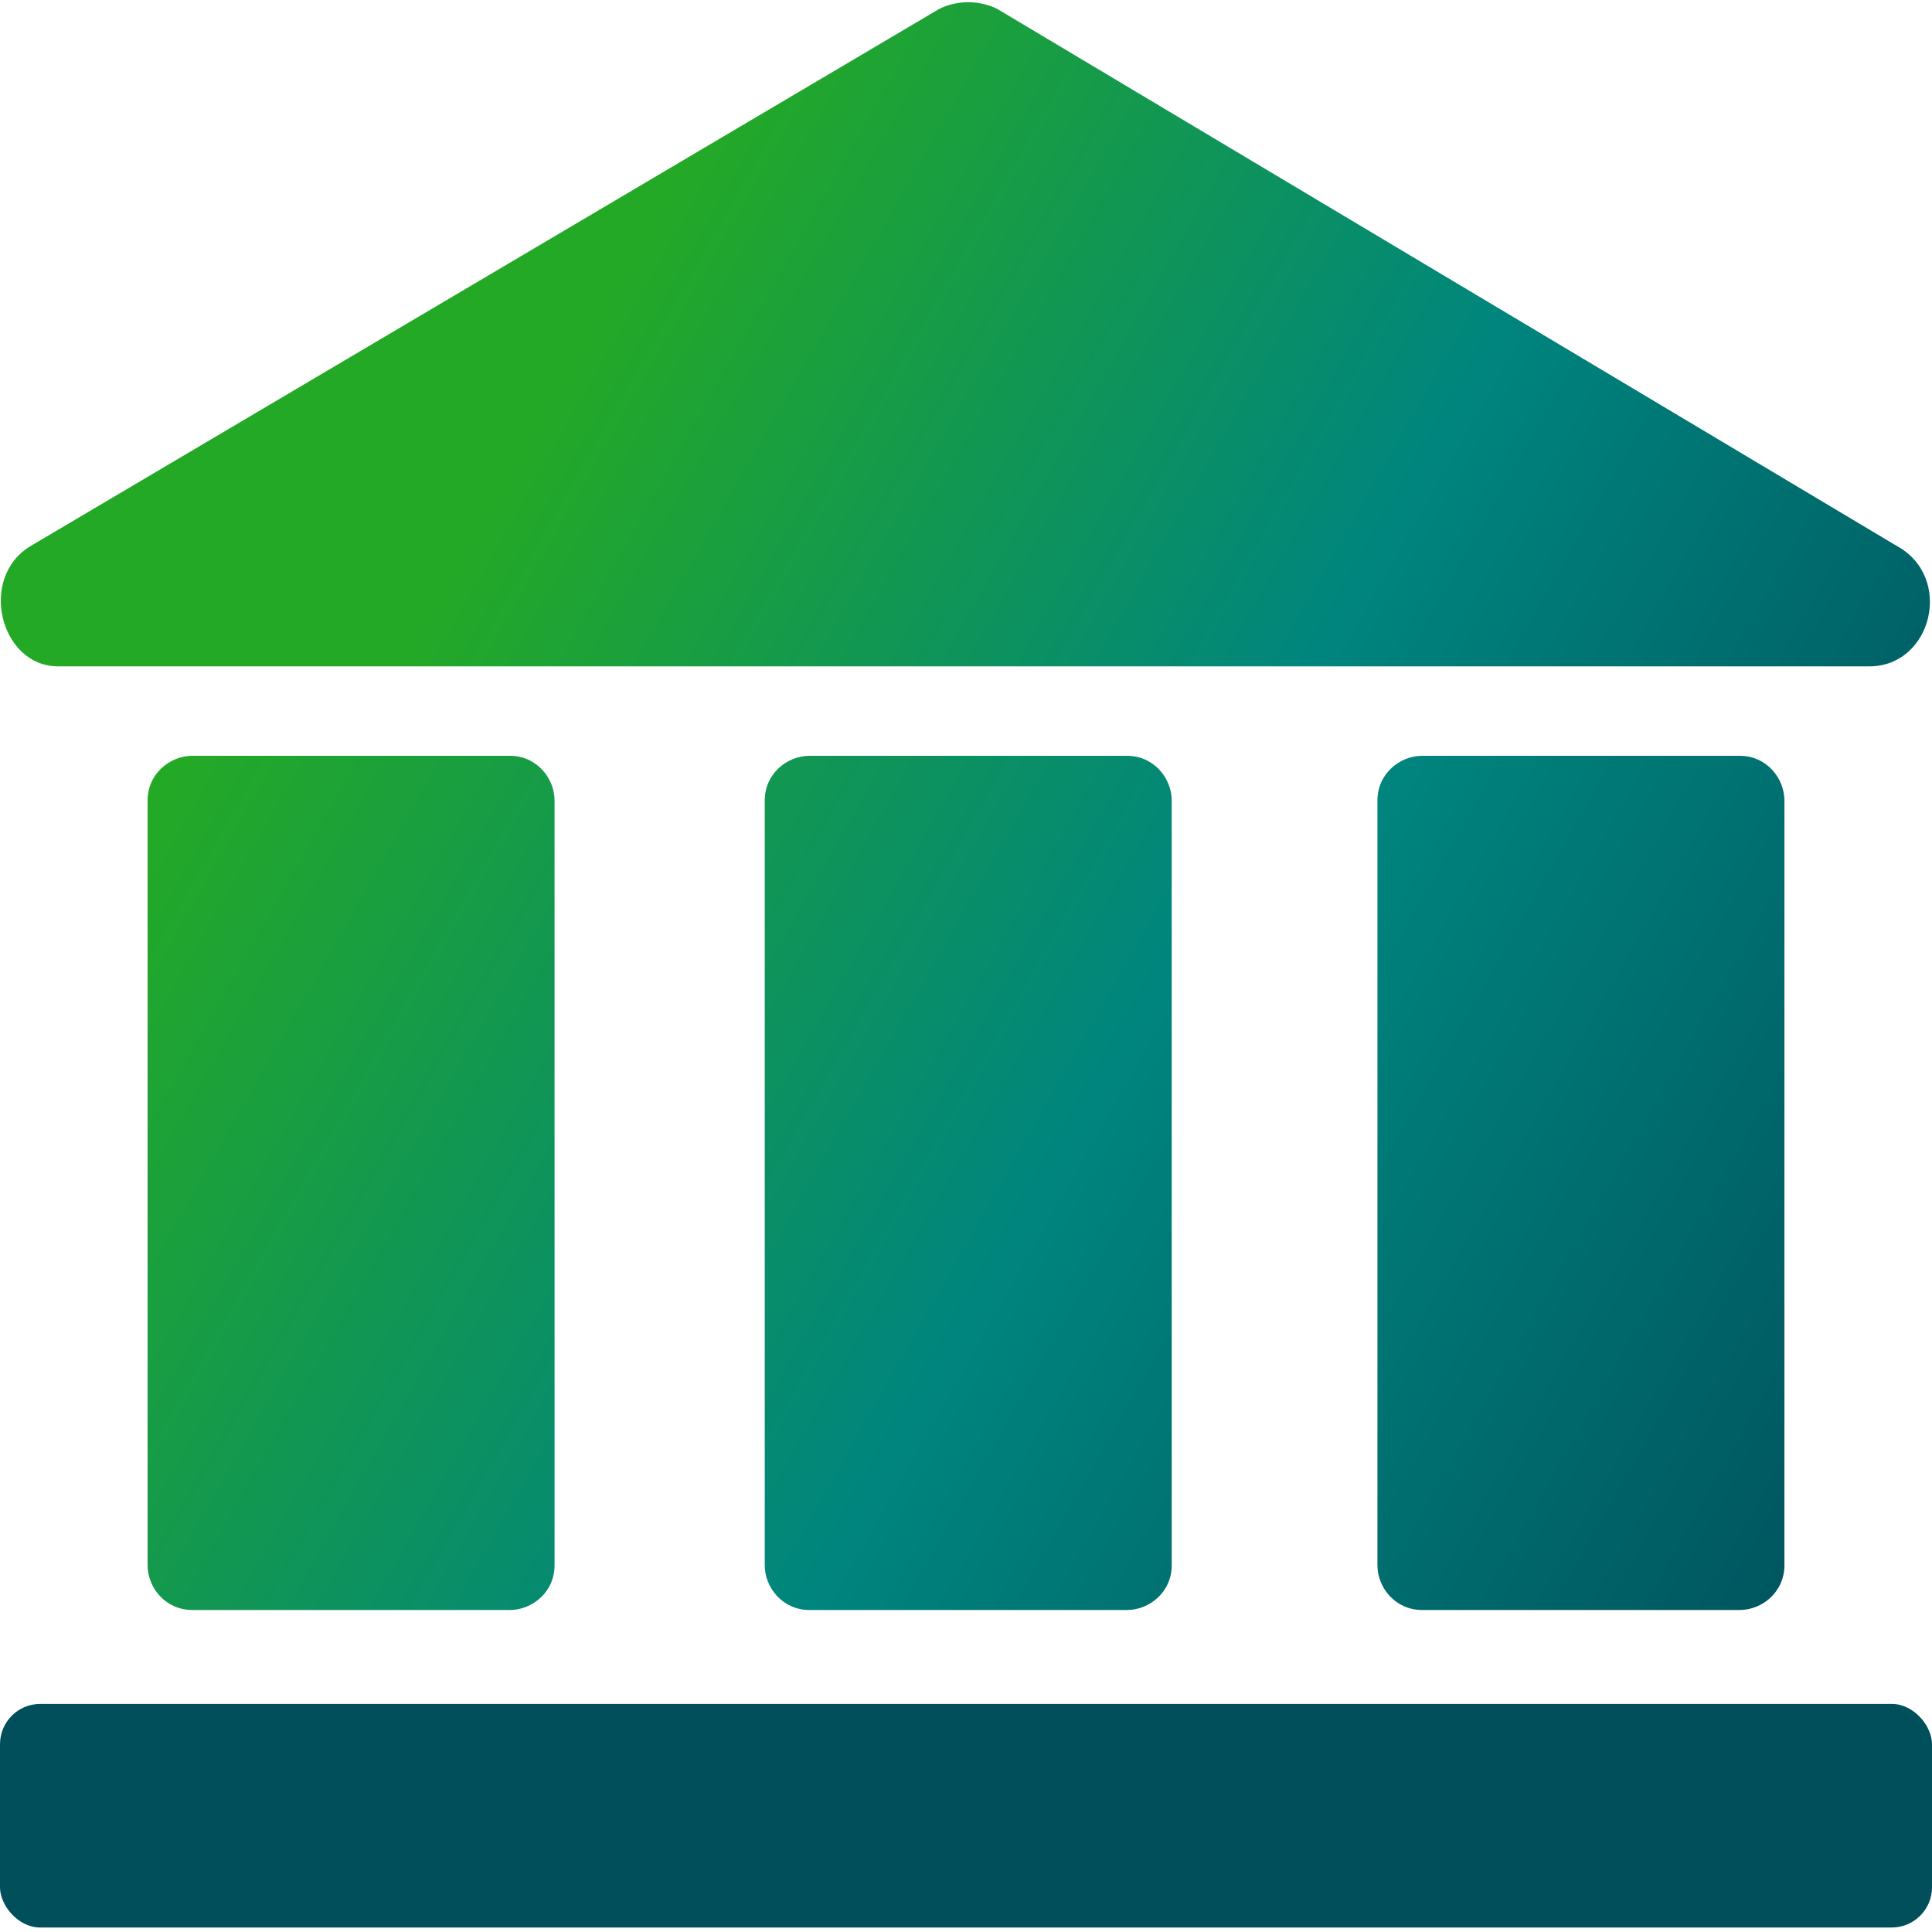
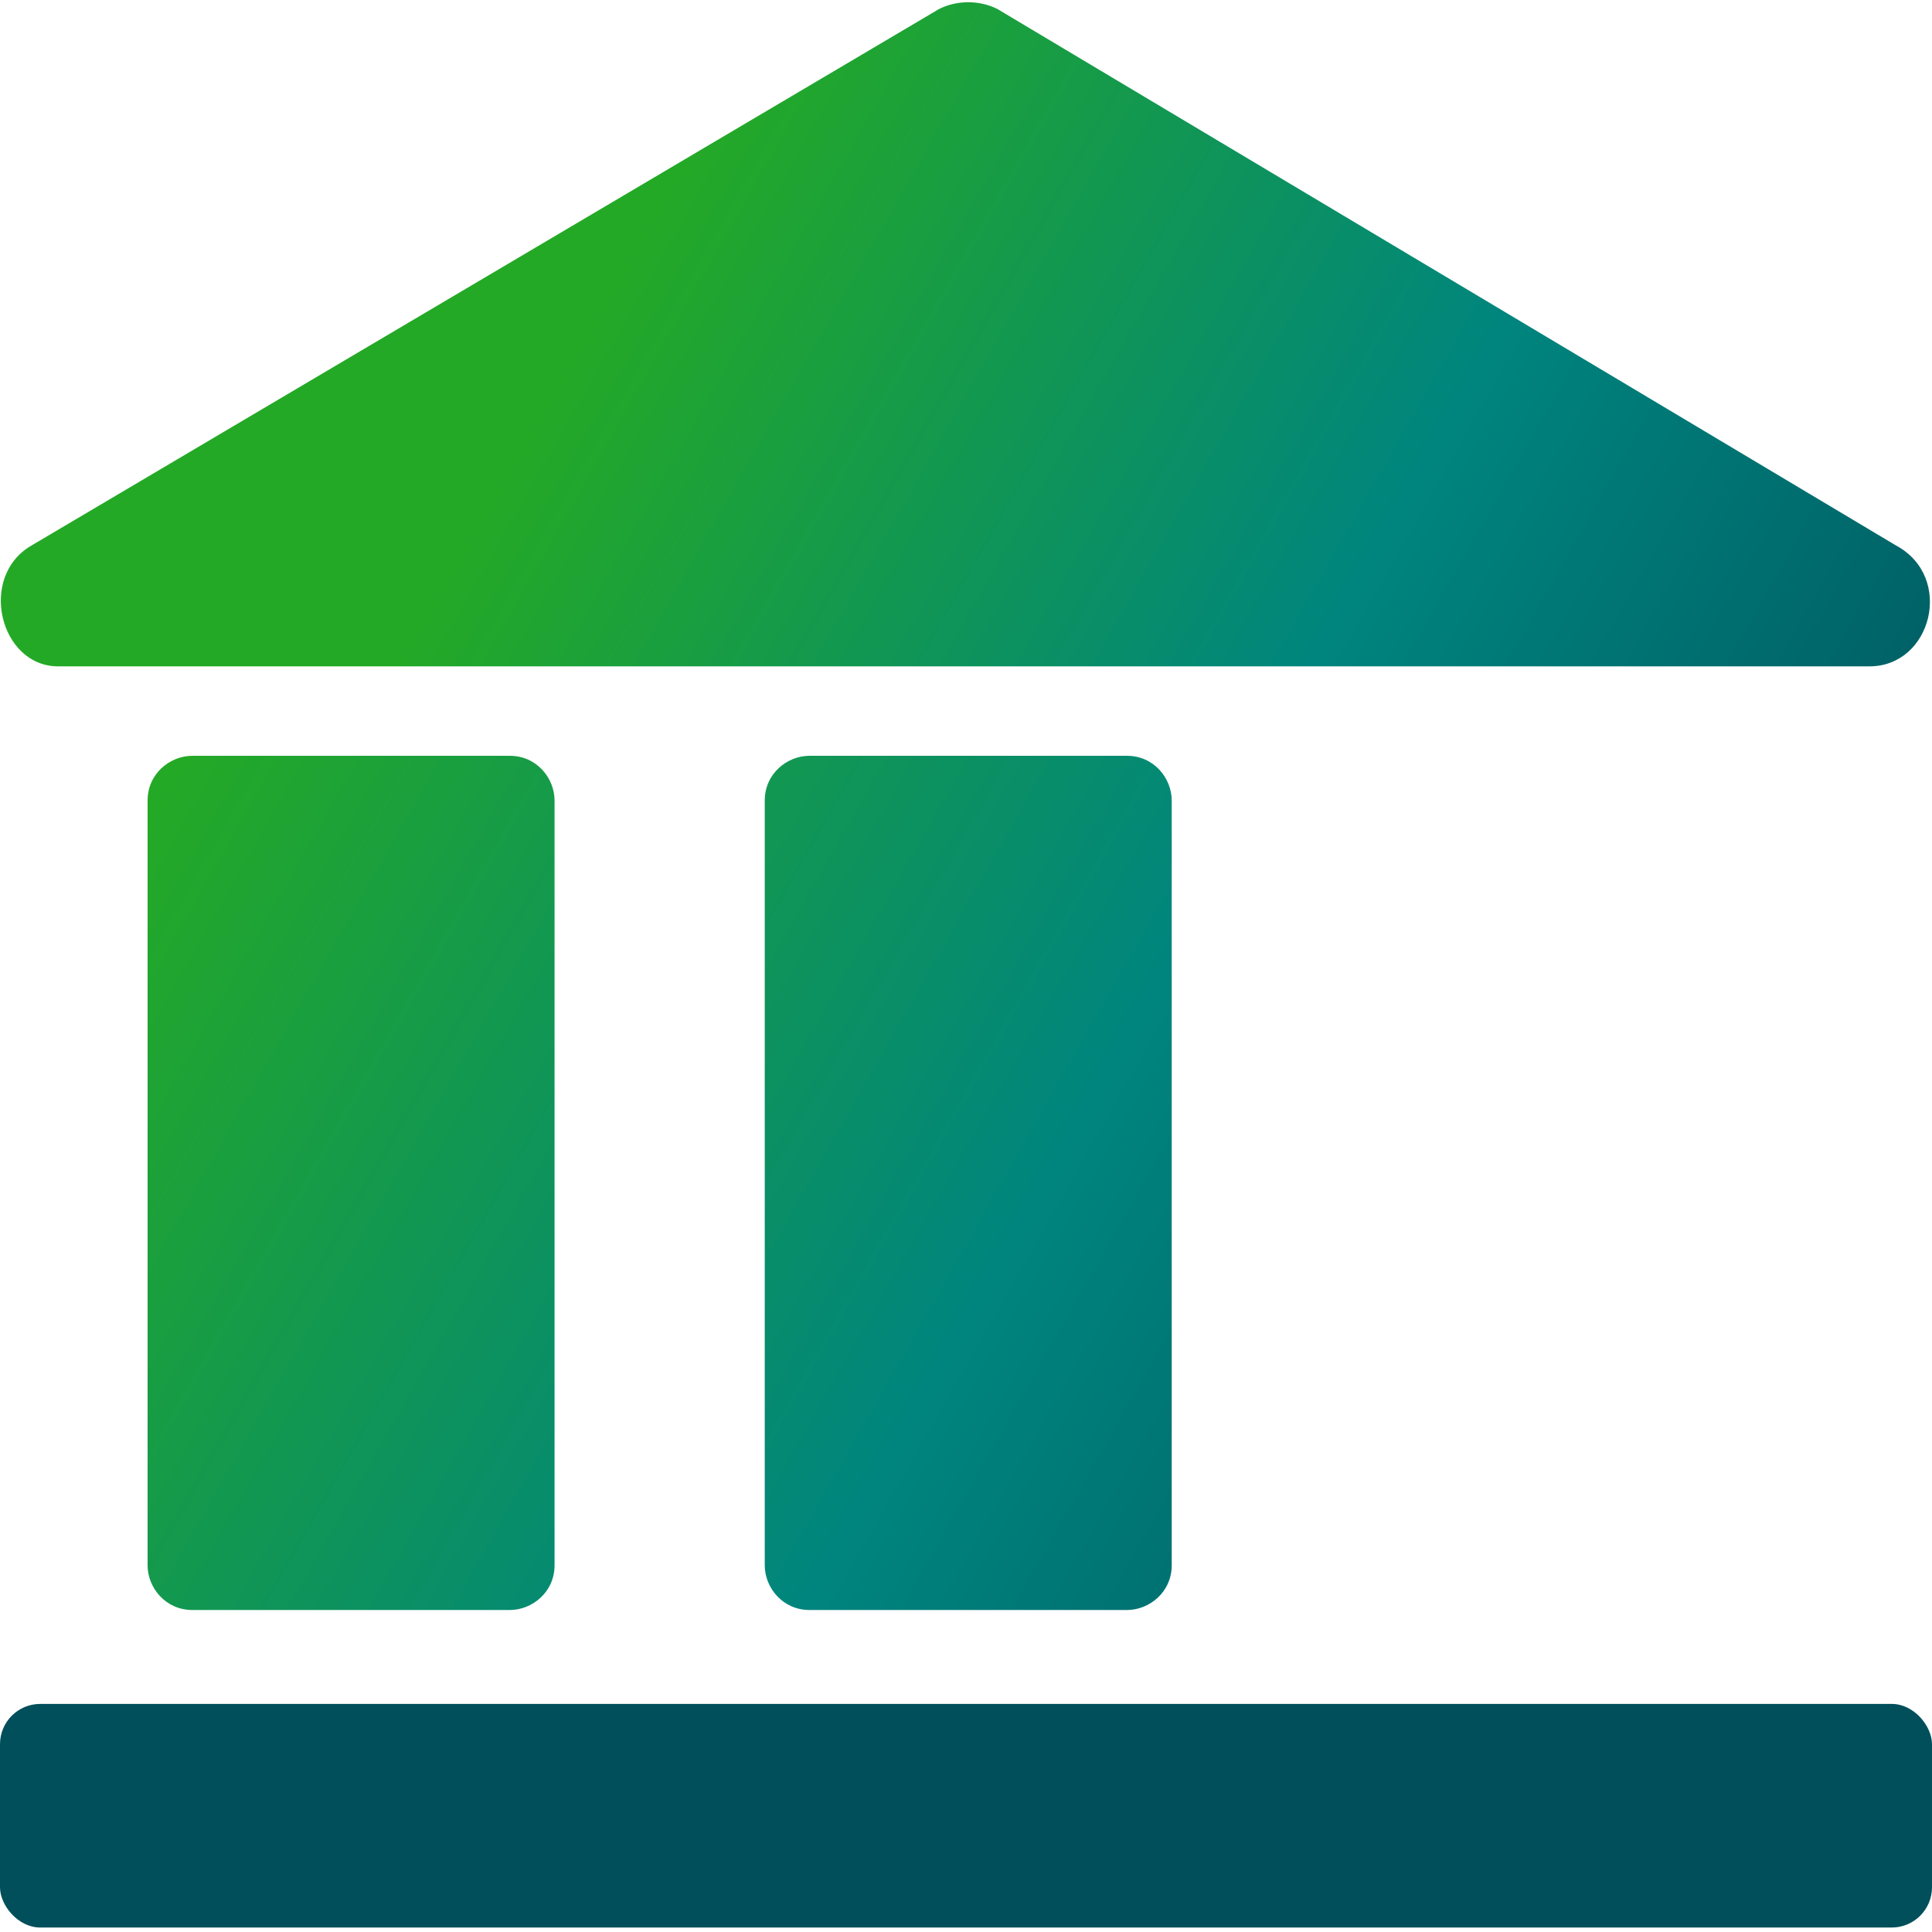
<svg xmlns="http://www.w3.org/2000/svg" viewBox="0 0 43.2 43.2">
  <defs>
    <linearGradient id="a" x1="2.3" y1="43" x2="53.9" y2="13.6" gradientTransform="matrix(1 0 0 -1 0 45.2)" gradientUnits="userSpaceOnUse">
      <stop offset=".2" stop-color="#24a926" />
      <stop offset=".5" stop-color="#00857e" />
      <stop offset=".8" stop-color="#004f5b" />
    </linearGradient>
    <linearGradient id="b" x1="-10.3" y1="29" x2="45.4" y2="-2.7" gradientTransform="matrix(1 0 0 -1 0 45.2)" gradientUnits="userSpaceOnUse">
      <stop offset=".2" stop-color="#24a926" />
      <stop offset=".5" stop-color="#00857e" />
      <stop offset=".8" stop-color="#004f5b" />
    </linearGradient>
    <linearGradient id="c" x1="-5" y1="33.8" x2="50.7" y2="2.1" gradientTransform="matrix(1 0 0 -1 0 45.2)" gradientUnits="userSpaceOnUse">
      <stop offset=".2" stop-color="#24a926" />
      <stop offset=".5" stop-color="#00857e" />
      <stop offset=".8" stop-color="#004f5b" />
    </linearGradient>
    <linearGradient id="d" x1=".3" y1="38.6" x2="56.1" y2="6.9" gradientTransform="matrix(1 0 0 -1 0 45.2)" gradientUnits="userSpaceOnUse">
      <stop offset=".2" stop-color="#24a926" />
      <stop offset=".5" stop-color="#00857e" />
      <stop offset=".8" stop-color="#004f5b" />
    </linearGradient>
  </defs>
  <rect y="38.1" width="43.2" height="5" rx=".9" ry=".9" style="fill:#004f5b" />
  <path d="M22.3.2c-.4-.2-.9-.2-1.3 0L.7 12.2c-1.2.7-.7 2.7.6 2.7h40.5c1.4 0 1.9-2 .6-2.7L22.3.2Z" style="fill:url(#a)" />
  <path d="M3.3 17.9c0-.6.5-1 1-1h7.1c.6 0 1 .5 1 1V35c0 .6-.5 1-1 1H4.3c-.6 0-1-.5-1-1V17.9Z" style="fill:url(#b)" />
  <path d="M17.1 17.9c0-.6.5-1 1-1h7.1c.6 0 1 .5 1 1V35c0 .6-.5 1-1 1h-7.1c-.6 0-1-.5-1-1V17.9Z" style="fill:url(#c)" />
-   <path d="M30.8 17.9c0-.6.5-1 1-1h7.1c.6 0 1 .5 1 1V35c0 .6-.5 1-1 1h-7.1c-.6 0-1-.5-1-1V17.9Z" style="fill:url(#d)" />
</svg>